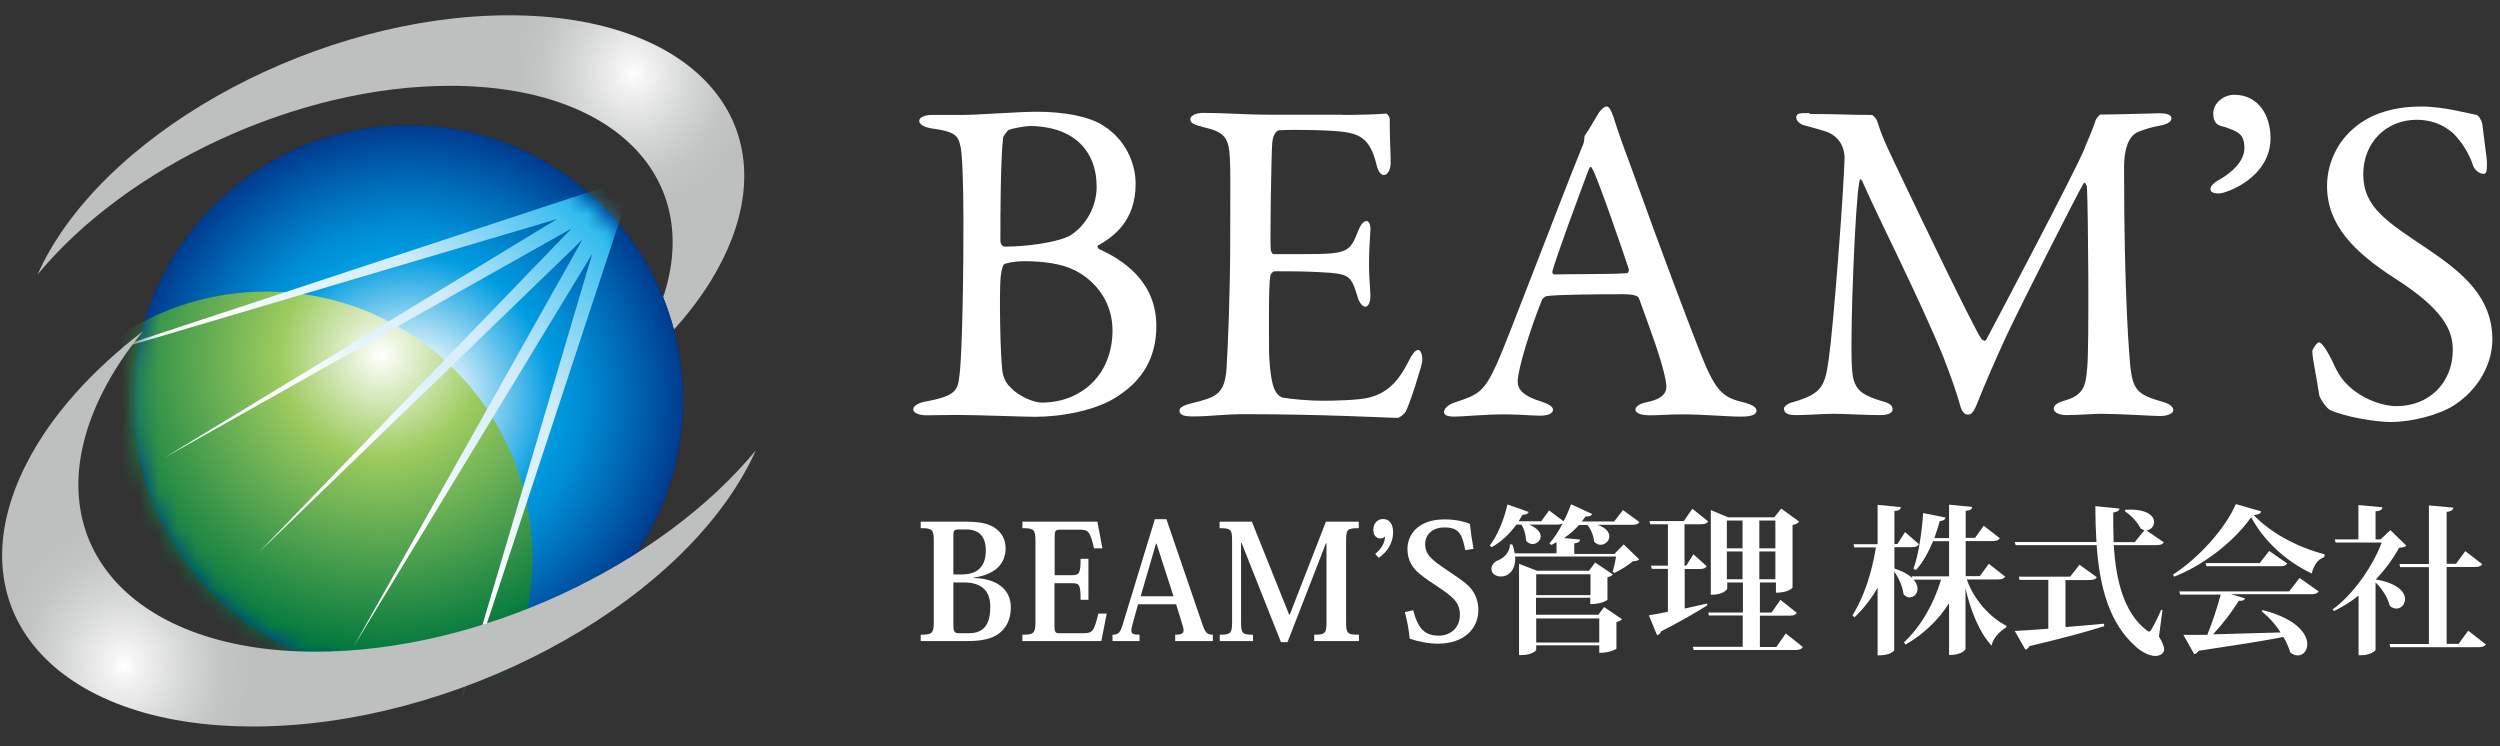
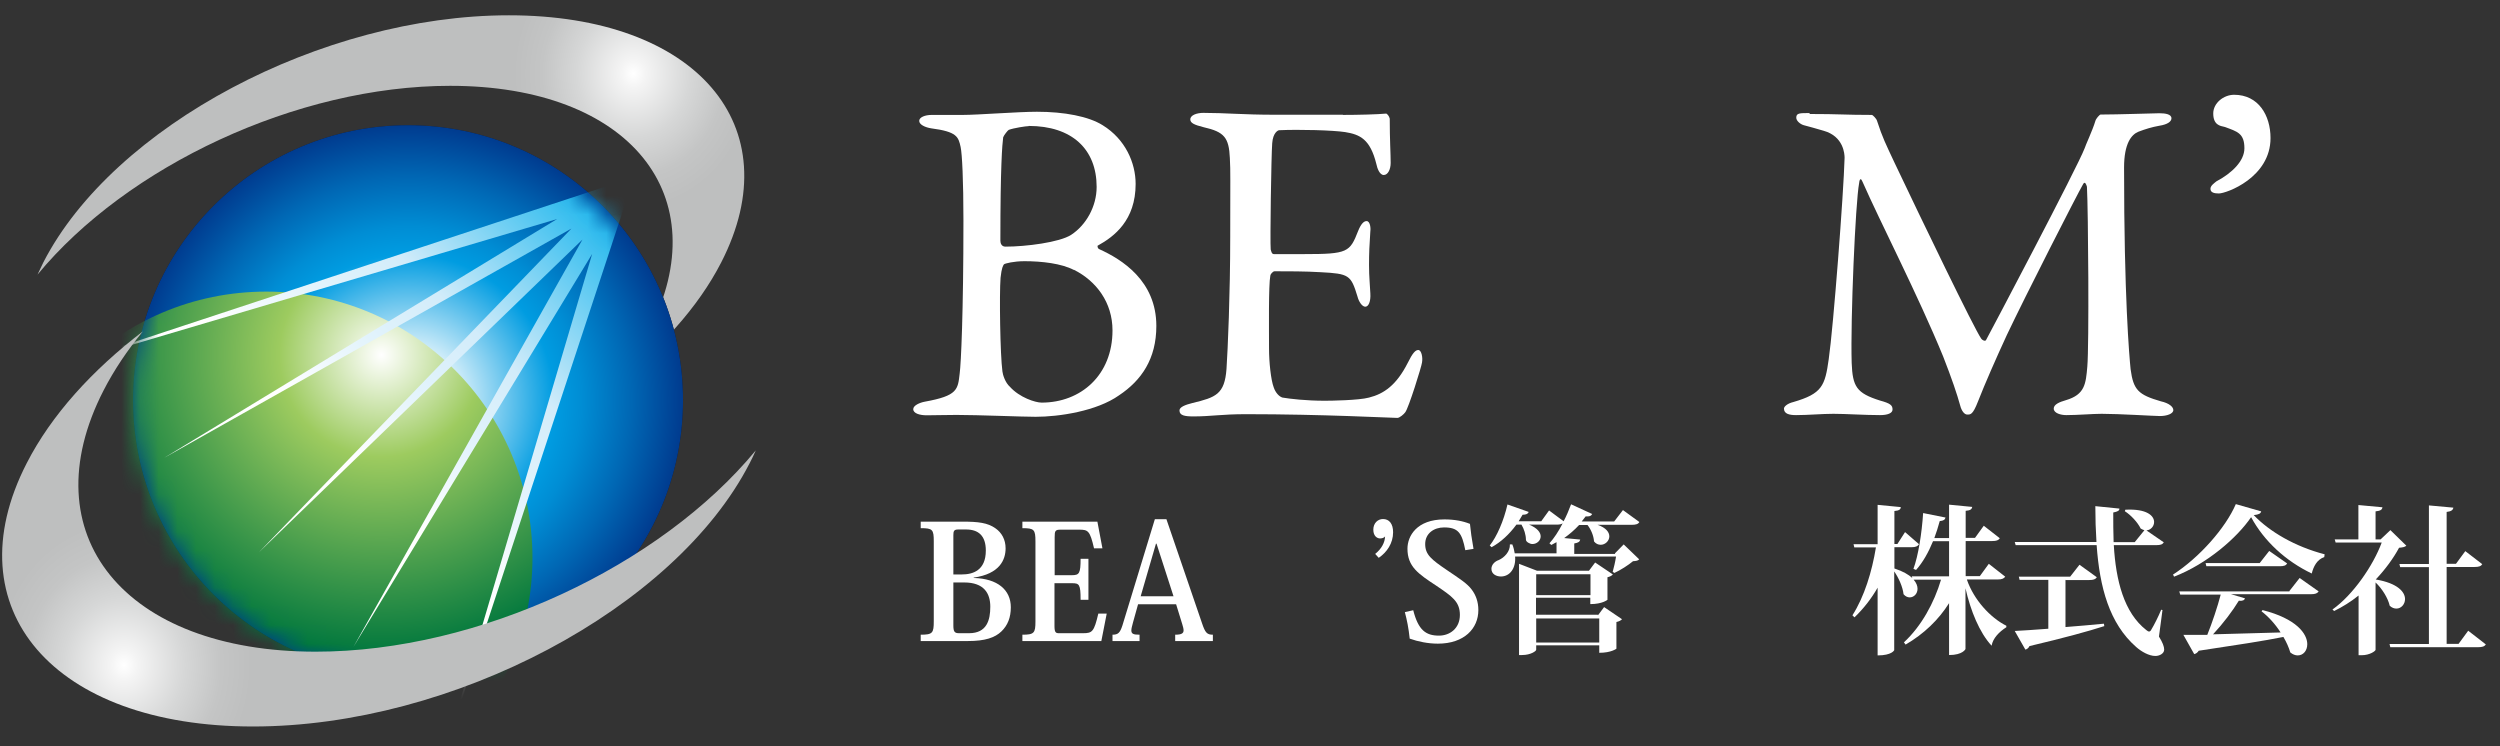
<svg xmlns="http://www.w3.org/2000/svg" width="134" height="40" fill="none">
  <rect width="100%" height="100%" fill="#333333" stroke="none" />
  <g clip-path="url(#clip0_2347_86)">
    <path d="M24.13 4.6C33.74 4.6 38.51 10.48 34.79 17.72C34.27 18.74 33.6 19.74 32.81 20.69C35.36 18.74 37.42 16.48 38.66 14.06C42.41 6.75 37.32 0.82 27.28 0.82C17.24 0.82 6.07 6.76 2.32 14.07C2.21 14.29 2.11 14.5 2.01 14.72C6.79 8.92 15.9 4.6 24.13 4.6Z" fill="url(#paint0_radial_2347_86)" />
    <path d="M7.13 21.45C7.13 29.59 13.73 36.19 21.87 36.19C30.01 36.19 36.61 29.59 36.61 21.45C36.61 13.31 30.01 6.71 21.87 6.71C13.73 6.71 7.13 13.31 7.13 21.45Z" fill="#231815" />
    <path d="M7.13 21.45C7.13 29.59 13.73 36.19 21.87 36.19C30.01 36.19 36.61 29.59 36.61 21.45C36.61 13.31 30.01 6.71 21.87 6.71C13.73 6.71 7.13 13.31 7.13 21.45Z" fill="url(#paint1_radial_2347_86)" />
    <mask id="mask0_2347_86" style="mask-type:luminance" maskUnits="userSpaceOnUse" x="7" y="6" width="30" height="31">
      <path d="M7.13 21.45C7.13 29.59 13.73 36.19 21.87 36.19C30.01 36.19 36.61 29.59 36.61 21.45C36.61 13.31 30.01 6.71 21.87 6.71C13.73 6.71 7.13 13.31 7.13 21.45Z" fill="white" />
    </mask>
    <g mask="url(#mask0_2347_86)">
      <path d="M0 29.9C0 37.78 6.39 44.17 14.27 44.17C22.15 44.17 28.54 37.78 28.54 29.9C28.54 22.02 22.15 15.63 14.27 15.63C6.39 15.63 0 22.02 0 29.9Z" fill="url(#paint2_radial_2347_86)" />
    </g>
    <mask id="mask1_2347_86" style="mask-type:luminance" maskUnits="userSpaceOnUse" x="7" y="7" width="30" height="30">
      <path d="M7 21.74C7 29.88 13.6 36.48 21.74 36.48C29.88 36.48 36.48 29.88 36.48 21.74C36.48 13.6 29.88 7 21.74 7C13.6 7 7 13.6 7 21.74Z" fill="white" />
    </mask>
    <g mask="url(#mask1_2347_86)">
      <path d="M33.69 10.38L33.23 10.24L33.09 9.79L3.73 19.47L29.86 11.74L8.8 24.54L30.63 12.25L13.87 29.61L31.22 12.84L18.94 34.68L31.74 13.61L24.01 39.75L33.69 10.38Z" fill="url(#paint3_linear_2347_86)" />
    </g>
    <path d="M16.92 34.93C6.67 34.93 1.58 28.66 5.55 20.93C6.11 19.84 6.82 18.78 7.66 17.76C4.94 19.84 2.75 22.25 1.43 24.83C-2.57 32.63 2.86 38.94 13.56 38.94C24.26 38.94 36.18 32.62 40.18 24.83C40.3 24.6 40.41 24.37 40.51 24.14C35.41 30.32 25.7 34.93 16.92 34.93Z" fill="url(#paint4_radial_2347_86)" />
    <path d="M58.86 13.15C58.79 13.17 58.84 13.32 58.91 13.35C60.13 13.9 61.98 15.05 61.98 17.47C61.98 19.24 61.18 20.39 59.98 21.19C58.78 22.04 56.76 22.34 55.51 22.34C54.81 22.34 52.41 22.24 51.27 22.24C50.69 22.24 50.1 22.26 49.67 22.26C49.3 22.26 48.95 22.16 48.95 21.93C48.95 21.73 49.3 21.58 49.57 21.53C51.34 21.21 51.34 20.88 51.44 20.01C51.51 19.49 51.64 16.79 51.64 11.82C51.64 9.67 51.57 8.25 51.49 7.88C51.37 7.33 51.29 7.06 49.92 6.88C49.59 6.83 49.27 6.68 49.27 6.48C49.27 6.28 49.59 6.16 49.94 6.16H51.61C52.41 6.16 54.56 5.99 55.58 5.99C57.05 5.99 58.35 6.24 59.1 6.71C60.32 7.46 60.87 8.73 60.87 9.86C60.87 11.81 59.72 12.68 58.85 13.16L58.86 13.15ZM57.56 14.47C56.89 14.12 55.84 14 54.91 14C54.34 14 53.86 14.12 53.81 14.17C53.76 14.25 53.69 14.34 53.63 14.89C53.56 15.79 53.61 19.04 53.73 19.91C53.75 20.09 53.88 20.51 54.13 20.73C54.65 21.31 55.5 21.58 55.83 21.58C57.93 21.58 59.63 20.11 59.63 17.71C59.63 16.21 58.76 15.06 57.56 14.46V14.47ZM55.14 6.76C54.99 6.76 54.34 6.86 54.07 6.96C54.02 6.98 53.8 7.26 53.77 7.36C53.72 7.76 53.62 8.88 53.62 12.9C53.62 13.02 53.67 13.22 53.89 13.22C54.99 13.22 56.79 12.99 57.41 12.59C58.21 12.07 58.78 11.07 58.78 10.02C58.78 8 57.46 6.75 55.14 6.75V6.76Z" fill="#FFFFFF" />
    <path d="M71.97 6.16C72.79 6.16 73.89 6.13 74.27 6.09C74.34 6.06 74.47 6.24 74.49 6.36C74.49 7.51 74.54 8.23 74.54 8.73C74.54 9.08 74.39 9.38 74.17 9.38C73.95 9.38 73.82 9.03 73.77 8.78C73.44 7.46 72.9 7.21 72.1 7.08C71.45 6.98 69.65 6.93 68.56 6.98C68.51 6.98 68.23 7.1 68.19 7.68C68.14 8.3 68.07 13 68.11 13.37C68.14 13.47 68.16 13.62 68.28 13.62H69.9C72.25 13.62 72.35 13.52 72.8 12.37C72.95 12 73.1 11.85 73.25 11.85C73.43 11.85 73.48 12.2 73.45 12.4C73.4 13.1 73.38 13.6 73.38 14.2C73.38 14.87 73.43 15.22 73.45 15.72C73.48 16.17 73.35 16.44 73.18 16.44C73.01 16.44 72.83 16.17 72.76 15.89C72.41 14.74 72.31 14.67 70.79 14.59C69.99 14.54 68.99 14.54 68.32 14.54C68.22 14.54 68.09 14.71 68.09 14.77C67.99 15.29 68.02 17.62 68.02 18.69C68.02 19.41 68.12 20.36 68.27 20.76C68.37 21.06 68.57 21.26 68.74 21.31C69.16 21.38 70.01 21.48 71.01 21.48C71.31 21.48 72.83 21.46 73.38 21.31C74.18 21.11 74.85 20.64 75.45 19.46C75.72 18.91 75.87 18.76 76.02 18.76C76.19 18.76 76.27 19.16 76.22 19.43C76.2 19.63 75.5 21.88 75.32 22.1C75.25 22.2 75.02 22.4 74.9 22.4C74.62 22.4 70.86 22.2 66.79 22.2C65.47 22.2 64.92 22.32 63.97 22.32C63.5 22.32 63.22 22.27 63.22 22C63.22 21.82 63.52 21.7 63.92 21.6C65.17 21.3 65.64 21.13 65.74 19.78C65.81 18.73 65.94 15.78 65.94 12.69C65.94 9.6 65.96 9.2 65.92 8.47C65.87 7.37 65.62 7.07 64.52 6.82C64 6.69 63.8 6.59 63.8 6.4C63.8 6.17 64.15 6.05 64.5 6.05C65.67 6.05 66.65 6.15 68.32 6.15H71.99L71.97 6.16Z" fill="#FFFFFF" />
-     <path d="M86.51 6.36C86.71 7.03 87.13 8.16 87.61 9.46C88.91 13.1 90.78 18.05 91.2 19.07C92.02 21.12 92.42 21.32 93.55 21.59C93.95 21.71 94.15 21.84 94.15 22.01C94.15 22.18 93.98 22.33 93.35 22.33C92.53 22.33 91.3 22.21 90.2 22.21C89.4 22.21 89.05 22.26 88.43 22.26C87.81 22.26 87.66 22.08 87.66 21.96C87.66 21.84 87.81 21.64 88.26 21.56C89.46 21.31 89.36 20.81 89.26 20.29C89.06 19.27 88.44 17.62 87.86 16.02C87.83 15.92 87.74 15.77 87.01 15.77C85.64 15.77 83.44 15.79 82.92 15.87C82.82 15.87 82.7 15.99 82.65 16.07C82 17.69 81.35 19.81 81.35 20.44C81.35 20.74 81.45 21.16 82.57 21.51C82.99 21.64 83.24 21.79 83.24 21.96C83.24 22.21 82.87 22.28 82.54 22.28C82.12 22.28 81.49 22.21 80.57 22.21C79.65 22.21 78.35 22.33 77.97 22.33C77.52 22.33 77.4 22.23 77.4 22.08C77.4 21.93 77.57 21.71 77.95 21.58C79.2 21.16 79.52 21.08 80.25 19.46C80.82 18.19 83.67 10.65 84.77 7.95C84.87 7.75 84.92 7.55 84.92 7.43C84.92 7.36 84.92 7.3 84.97 7.23C85.19 6.93 85.54 6.28 85.72 6.01C85.89 5.81 85.99 5.71 86.12 5.71C86.22 5.71 86.32 5.81 86.52 6.36H86.51ZM87.31 14.44C86.89 13.17 85.59 9.42 85.36 9.07C85.29 8.92 85.24 8.9 85.16 9.07C84.71 10.27 83.41 13.76 83.21 14.54C83.19 14.64 83.24 14.71 83.33 14.71C84.33 14.68 86.4 14.71 87.23 14.64C87.25 14.64 87.33 14.52 87.3 14.44H87.31Z" fill="#FFFFFF" />
    <path d="M96.99 6.11C98.61 6.11 98.89 6.16 100.33 6.16C100.38 6.16 100.58 6.36 100.61 6.48C100.91 7.4 101.06 7.68 101.56 8.75C102.96 11.7 105.85 17.69 106.2 18.16C106.25 18.23 106.4 18.31 106.45 18.23C106.68 17.81 111.34 8.99 111.74 7.94C111.76 7.84 112.16 6.99 112.31 6.49C112.34 6.36 112.54 6.14 112.59 6.14C113.49 6.14 115.51 6.07 115.74 6.07C116.06 6.07 116.39 6.12 116.39 6.34C116.39 6.51 116.19 6.67 115.74 6.74C115.34 6.81 114.99 6.92 114.62 7.06C114.25 7.21 113.85 7.68 113.85 8.98C113.85 15.92 114.13 19.09 114.2 19.79C114.35 20.91 114.62 21.16 115.82 21.51C116.27 21.61 116.49 21.81 116.49 21.98C116.49 22.18 116.14 22.3 115.77 22.3C115.5 22.3 113.57 22.18 112.65 22.18C112.18 22.18 111.35 22.25 110.75 22.25C110.47 22.25 110.08 22.15 110.08 21.9C110.08 21.68 110.38 21.55 110.73 21.45C111.75 21.15 111.8 20.58 111.88 19.65C111.98 18.53 111.93 11.29 111.86 10.01C111.83 9.91 111.76 9.69 111.66 9.86C111.34 10.41 108.54 15.9 107.57 17.95C106.97 19.25 106.4 20.55 106.02 21.52C105.74 22.24 105.62 22.22 105.44 22.22C105.29 22.22 105.14 22.02 105.07 21.75C104.9 21.13 104.62 20.3 104.15 19.1C102.8 15.81 100.76 11.86 99.83 9.74C99.76 9.56 99.68 9.54 99.65 9.81C99.45 10.86 99.18 17.15 99.25 19.45C99.3 20.72 99.5 21.07 100.77 21.47C101.32 21.62 101.44 21.72 101.44 21.95C101.44 22.15 101.17 22.25 100.77 22.25C99.97 22.25 98.92 22.18 98.27 22.18C97.67 22.18 96.9 22.25 96.27 22.25C95.9 22.25 95.62 22.18 95.62 21.9C95.62 21.8 95.79 21.63 96.12 21.55C97.67 21.1 97.82 20.68 98.02 19.25C98.27 17.53 98.82 10.34 98.87 8.46C98.87 8.26 98.82 7.31 97.75 7.01C97.33 6.89 97 6.79 96.68 6.71C96.5 6.66 96.28 6.48 96.28 6.31C96.28 6.06 96.45 6.06 97 6.06L96.99 6.11Z" fill="#FFFFFF" />
    <path d="M121.7 7.4C121.7 9.52 119.33 10.37 118.93 10.37C118.68 10.37 118.48 10.32 118.48 10.12C118.48 9.95 118.68 9.82 118.8 9.72C119.65 9.27 120.3 8.62 120.3 7.95C120.3 7.15 119.93 7.05 119.23 6.8C119 6.75 118.63 6.7 118.63 6.08C118.63 5.53 119.18 5.08 119.75 5.08C121.05 5.08 121.7 6.18 121.7 7.4Z" fill="#FFFFFF" />
-     <path d="M132.75 6.16C132.9 6.21 133.05 6.58 133.05 6.63C133.1 7.1 133.3 8.55 133.3 8.65C133.3 9.07 133.3 9.32 133.13 9.32C132.93 9.32 132.63 9.15 132.53 8.8C132.23 7.9 131.56 7.15 131.31 7C130.86 6.65 130.26 6.42 129.54 6.42C127.87 6.42 126.67 7.67 126.67 9.34C126.67 11.11 127.94 11.89 130.14 13.36C132.06 14.66 133.59 15.96 133.59 18.2C133.59 19.45 132.89 20.85 131.54 21.72C130.74 22.24 129.27 22.62 128.15 22.62C127.35 22.62 125.65 22.34 124.88 21.97C124.63 21.82 124.31 21.27 124.31 21.17C124.19 20.32 123.94 19.22 123.94 18.82C123.94 18.72 124.19 18.35 124.29 18.35C124.49 18.35 124.86 19 125.21 19.77C125.86 21.14 127.51 21.77 128.45 21.77C130.17 21.77 131.47 20.55 131.47 18.75C131.47 17.7 130.97 16.58 128.35 14.91C126.23 13.54 124.73 12.09 124.73 9.97C124.73 8.8 125.25 7.67 126.1 6.93C126.87 6.23 128.05 5.71 129.79 5.71C131.01 5.71 132.31 6.09 132.76 6.16H132.75Z" fill="#FFFFFF" />
    <path d="M50.05 29.02C50.05 28.38 49.99 28.31 49.35 28.31V27.96H51.58C52.44 27.96 52.94 28.02 53.36 28.32C53.69 28.55 53.9 28.92 53.9 29.39C53.9 30 53.59 30.76 52.19 30.96V30.98C53.47 31.01 54.18 31.62 54.18 32.55C54.18 33.1 54.01 33.52 53.68 33.84C53.33 34.18 52.8 34.36 51.88 34.36H49.35V34.02C49.99 34.02 50.05 33.93 50.05 33.3V29.02ZM51.36 28.38C51.13 28.38 51.1 28.47 51.1 28.69V30.79H51.56C52.14 30.79 52.84 30.58 52.84 29.51C52.84 28.71 52.44 28.38 51.78 28.38H51.35H51.36ZM51.1 31.22V33.51C51.1 33.86 51.16 33.94 51.41 33.94H51.94C52.9 33.94 53.08 33.23 53.08 32.52C53.08 31.81 52.75 31.22 51.68 31.22H51.1Z" fill="#FFFFFF" />
    <path d="M59.04 34.36H54.8V34.02C55.43 34.02 55.5 33.93 55.5 33.31V29.02C55.5 28.38 55.43 28.31 54.8 28.31V27.96H58.82L59.09 29.39H58.64C58.42 28.44 58.32 28.39 57.84 28.39H56.84C56.56 28.39 56.53 28.46 56.53 28.79V30.83H57.46C57.85 30.83 57.92 30.73 57.92 29.95H58.34V32.15H57.92C57.92 31.32 57.85 31.26 57.46 31.26H56.52V33.55C56.52 33.9 56.59 33.94 56.76 33.94H58.05C58.55 33.94 58.64 33.86 58.87 32.89H59.32L59.03 34.37L59.04 34.36Z" fill="#FFFFFF" />
    <path d="M63.04 32.39H61L60.73 33.36C60.68 33.55 60.64 33.69 60.64 33.79C60.64 33.98 60.76 34.02 61.08 34.02V34.36H59.63V34.02C59.92 34.02 60.03 33.93 60.16 33.53L61.9 27.83H62.52L64.43 33.41C64.6 33.92 64.7 34.02 65.01 34.02V34.36H62.99V34.02C63.32 34.02 63.44 33.95 63.44 33.79C63.44 33.7 63.41 33.59 63.37 33.46L63.04 32.39ZM62.9 31.96L61.99 29.14H61.96L61.14 31.96H62.89H62.9Z" fill="#FFFFFF" />
-     <path d="M71.07 27.96H72.83V28.31C72.19 28.31 72.15 28.38 72.15 29.02V33.31C72.15 33.95 72.2 34.02 72.84 34.02V34.36H70.44V34.02C71.06 34.02 71.1 33.93 71.1 33.31V29.12H71.07L69.01 34.42H68.66L66.55 29.1H66.52V33.31C66.52 33.94 66.57 34.02 67.16 34.02V34.36H65.38V34.02C65.99 34.02 66.04 33.93 66.04 33.31V28.99C66.04 28.38 65.99 28.31 65.37 28.31V27.96H67.1L69.1 32.95H69.13L71.07 27.96Z" fill="#FFFFFF" />
    <path d="M73.71 29.69C74.06 29.41 74.23 29.07 74.24 28.75C74.18 28.84 74.05 28.86 73.97 28.86C73.82 28.86 73.61 28.74 73.61 28.39C73.61 28.04 73.85 27.82 74.13 27.82C74.46 27.82 74.67 28.07 74.67 28.53C74.67 29.12 74.34 29.6 73.9 29.9L73.71 29.69Z" fill="#FFFFFF" />
    <path d="M75.75 32.71C76.02 33.78 76.43 34.07 77.13 34.07C77.71 34.07 78.25 33.68 78.25 32.96C78.25 32.24 77.82 31.96 76.98 31.39C76.02 30.76 75.44 30.37 75.44 29.41C75.44 28.73 75.94 27.84 77.42 27.84C77.96 27.84 78.42 27.93 78.79 28.08C78.82 28.42 78.89 28.92 78.98 29.42L78.54 29.49C78.36 28.56 78.16 28.27 77.4 28.27C76.86 28.27 76.39 28.59 76.39 29.16C76.39 29.73 76.72 29.99 77.56 30.56C78.25 31.03 78.64 31.27 78.89 31.61C79.1 31.89 79.24 32.25 79.24 32.7C79.24 33.69 78.48 34.5 77.07 34.5C76.55 34.5 76 34.39 75.56 34.23C75.5 33.66 75.41 33.22 75.3 32.81L75.74 32.71H75.75Z" fill="#FFFFFF" />
    <path d="M86.56 29.66L87.03 29.18L87.86 29.98C87.8 30.05 87.71 30.07 87.53 30.08C87.28 30.29 86.86 30.56 86.53 30.71L86.44 30.65C86.5 30.44 86.58 30.1 86.62 29.83H81.21C81.26 30.47 80.92 30.9 80.45 30.9C80.2 30.9 79.94 30.77 79.94 30.49C79.94 30.27 80.12 30.09 80.33 30.02C80.63 29.89 80.95 29.56 80.93 29.18H81.06C81.13 29.34 81.16 29.51 81.19 29.66H83.43V29.06C83.34 29.11 83.24 29.16 83.15 29.21L83.05 29.12C83.29 28.86 83.54 28.48 83.76 28.05C83.69 28.1 83.59 28.12 83.43 28.12H81.96C82.42 28.31 82.58 28.55 82.58 28.75C82.58 28.98 82.37 29.16 82.14 29.16C81.99 29.16 81.79 29.04 81.79 28.93C81.79 28.67 81.69 28.35 81.55 28.12H81.28C80.89 28.65 80.44 29.06 79.95 29.33L79.85 29.24C80.23 28.76 80.6 27.92 80.8 27.04L81.94 27.44C81.9 27.54 81.81 27.59 81.61 27.59C81.54 27.71 81.47 27.83 81.4 27.94H82.61L83.03 27.36L83.81 27.94C83.96 27.66 84.09 27.35 84.21 27.03L85.34 27.55C85.3 27.63 85.23 27.68 85.1 27.68C85.07 27.68 85.03 27.68 84.99 27.68C84.92 27.77 84.85 27.86 84.78 27.95H86.52L86.99 27.34L87.87 27.98C87.81 28.09 87.69 28.13 87.46 28.13H85.63C86.09 28.29 86.26 28.53 86.26 28.75C86.26 28.99 86.04 29.2 85.8 29.2C85.67 29.2 85.54 29.15 85.44 29.02C85.42 28.72 85.28 28.38 85.09 28.14H84.64C84.39 28.41 84.12 28.64 83.84 28.84L84.7 28.92C84.68 29.03 84.61 29.09 84.38 29.13V29.69H86.57L86.56 29.66ZM85.65 32.98L85.98 32.54L86.94 33.19C86.89 33.25 86.78 33.31 86.64 33.34V34.77C86.64 34.77 86.37 34.99 85.72 34.99V34.59H82.34V34.83C82.34 34.89 82.06 35.11 81.58 35.11H81.42V30.22L82.38 30.59H85.17L85.5 30.15L86.45 30.79C86.4 30.85 86.3 30.91 86.16 30.94V32.15C86.16 32.15 85.89 32.38 85.24 32.38V32.04H82.33V32.95H85.64L85.65 32.98ZM85.25 30.78H82.34V31.9H85.25V30.78ZM82.34 34.44H85.72V33.15H82.34V34.44Z" fill="#FFFFFF" />
-     <path d="M90.29 32.62C90.68 32.53 91.09 32.45 91.49 32.35L91.52 32.44C91 32.77 90.18 33.25 89.04 33.84C89 33.94 88.91 34.03 88.82 34.05L88.38 32.98C88.6 32.95 88.96 32.88 89.4 32.79V30.49H88.54L88.49 30.32H89.4V28.1H88.46L88.41 27.93H90.25L90.71 27.27L91.56 27.95C91.49 28.06 91.37 28.1 91.15 28.1H90.29V30.32H90.38L90.77 29.71L91.48 30.35C91.41 30.46 91.3 30.5 91.08 30.5H90.3V32.62H90.29ZM95.69 33.93L96.63 34.68C96.56 34.79 96.45 34.84 96.21 34.84H90.78L90.74 34.67H93.41V32.99H91.6L91.56 32.83H93.42V31.22H92.58V31.55C92.58 31.55 92.46 31.88 91.7 31.88V27.34L92.63 27.73H95.1L95.47 27.26L96.44 27.96C96.38 28.03 96.26 28.11 96.08 28.14V31.5C96.08 31.5 95.87 31.77 95.19 31.77V31.22H94.33V32.83H94.96L95.43 32.15L96.31 32.85C96.24 32.96 96.13 33 95.9 33H94.33V34.68H95.21L95.72 33.95L95.69 33.93ZM93.4 27.9H92.56V29.39H93.4V27.9ZM92.56 31.05H93.4V29.56H92.56V31.05ZM95.16 27.9H94.3V29.39H95.16V27.9ZM94.3 31.05H95.16V29.56H94.3V31.05Z" fill="#FFFFFF" />
    <path d="M105.43 31.08C105.8 32.15 106.68 33.11 107.54 33.54V33.62C107.15 33.87 106.82 34.21 106.75 34.61C106.1 33.91 105.62 32.73 105.35 31.53V34.79C105.35 34.79 105.21 35.11 104.47 35.11V32.33C103.91 33.22 103.12 33.98 102.14 34.55L102.05 34.43C102.99 33.56 103.67 32.31 104.04 31.07H102.57C102.72 31.24 102.78 31.41 102.78 31.56C102.78 31.83 102.58 32.02 102.36 32.02C102.25 32.02 102.13 31.97 102.03 31.85C101.99 31.47 101.77 30.97 101.53 30.63V34.85C101.53 34.85 101.41 35.13 100.64 35.13V31.5C100.31 32.08 99.89 32.62 99.4 33.09L99.29 32.98C99.93 31.98 100.34 30.63 100.55 29.34H99.39L99.35 29.17H100.64V27.06L101.88 27.18C101.88 27.3 101.8 27.37 101.54 27.39V29.16H101.7L102.11 28.52L102.86 29.17C102.79 29.28 102.68 29.33 102.46 29.33H101.54V30.47C102 30.62 102.3 30.8 102.5 30.98L102.47 30.89H104.47V29.01H103.61C103.36 29.62 103.06 30.15 102.7 30.55L102.56 30.49C102.82 29.79 103.01 28.58 103.08 27.5L104.28 27.74C104.25 27.85 104.19 27.91 103.97 27.93C103.88 28.25 103.79 28.55 103.68 28.84H104.47V27.05L105.71 27.17C105.69 27.29 105.62 27.36 105.36 27.38V28.83H105.86L106.33 28.18L107.19 28.85C107.12 28.96 107.01 29 106.78 29H105.36V30.88H106.12L106.6 30.22L107.48 30.91C107.41 31.01 107.3 31.06 107.07 31.06H105.43V31.08Z" fill="#FFFFFF" />
    <path d="M115.91 32.69L115.72 34.12C115.92 34.44 116 34.66 116 34.82C116 35.03 115.75 35.16 115.53 35.16C115.18 35.16 114.77 34.92 114.5 34.68C113.06 33.42 112.54 31.48 112.38 29.22H108.04L107.99 29.05H112.37C112.33 28.43 112.31 27.79 112.31 27.13L113.6 27.26C113.6 27.37 113.52 27.42 113.27 27.47C113.27 28 113.27 28.54 113.29 29.06H114.42L114.94 28.42C114.87 28.4 114.81 28.37 114.74 28.33C114.58 28 114.22 27.61 113.89 27.4L113.92 27.32C115.08 27.26 115.46 27.65 115.46 27.98C115.46 28.21 115.28 28.41 115.05 28.43L115.98 29.07C115.91 29.18 115.81 29.22 115.57 29.22H113.3C113.41 31.13 113.85 32.84 115.04 33.77C115.1 33.82 115.15 33.85 115.19 33.85C115.23 33.85 115.28 33.82 115.32 33.73C115.45 33.52 115.69 33.05 115.84 32.68L115.91 32.7V32.69ZM110.71 31.07V33.61C111.35 33.56 112.05 33.5 112.77 33.43L112.79 33.56C111.92 33.84 110.68 34.18 108.78 34.63C108.73 34.74 108.64 34.8 108.56 34.82L107.99 33.82C108.39 33.8 109.02 33.76 109.79 33.7V31.08H108.25L108.21 30.91H110.96L111.46 30.27L112.39 30.94C112.32 31.05 112.21 31.09 111.98 31.09H110.72L110.71 31.07Z" fill="#FFFFFF" />
    <path d="M116.47 30.8C117.91 29.87 119.3 28.28 119.84 27.02L121.2 27.41C121.17 27.53 121.07 27.58 120.8 27.61C121.65 28.5 123.02 29.3 124.6 29.71L124.58 29.86C124.19 29.99 124 30.37 123.91 30.74C122.51 30.07 121.35 29 120.66 27.72C119.91 28.82 118.31 30.22 116.53 30.91L116.48 30.81L116.47 30.8ZM122.71 31.68L123.26 30.98L124.28 31.7C124.21 31.8 124.11 31.85 123.86 31.85H119.58L120.33 32.07C120.3 32.17 120.21 32.22 120 32.2C119.68 32.73 119.16 33.42 118.62 34C119.62 33.97 120.89 33.94 122.24 33.9C121.96 33.46 121.59 33.05 121.22 32.77L121.27 32.7C123.09 33.16 123.67 33.97 123.67 34.53C123.67 34.88 123.45 35.13 123.16 35.13C123.03 35.13 122.89 35.08 122.76 34.97C122.68 34.7 122.55 34.41 122.39 34.14C121.35 34.35 119.91 34.57 117.85 34.88C117.79 34.98 117.7 35.04 117.61 35.06L117.03 34.03C117.35 34.03 117.79 34.03 118.31 34.03C118.58 33.36 118.86 32.52 119.03 31.87H116.86L116.81 31.7H122.72L122.71 31.68ZM121.63 29.53L122.59 30.2C122.52 30.32 122.41 30.35 122.18 30.35H118.26L118.22 30.18H121.12L121.63 29.53Z" fill="#FFFFFF" />
    <path d="M128.13 28.42L128.98 29.25C128.9 29.32 128.8 29.34 128.59 29.36C128.29 29.92 127.86 30.51 127.34 31.06C128.53 31.26 128.91 31.74 128.91 32.11C128.91 32.39 128.7 32.62 128.45 32.62C128.33 32.62 128.21 32.58 128.09 32.47C127.99 32.04 127.67 31.54 127.33 31.22V34.83C127.33 34.89 127.03 35.12 126.58 35.12H126.42V31.92C126.01 32.25 125.56 32.53 125.11 32.75L125.02 32.67C126.13 31.88 127.2 30.32 127.66 29.08H125.19L125.14 28.91H126.41V27.07L127.7 27.19C127.68 27.32 127.6 27.38 127.33 27.41V28.91H127.6L128.13 28.41V28.42ZM132.3 33.81L133.24 34.54C133.17 34.65 133.05 34.69 132.82 34.69H128.12L128.08 34.52H130.19V30.4H128.65L128.61 30.23H130.19V27.09L131.5 27.21C131.48 27.33 131.4 27.41 131.14 27.44V30.22H131.64L132.14 29.54L133.05 30.24C132.98 30.35 132.87 30.39 132.63 30.39H131.14V34.51H131.78L132.3 33.8V33.81Z" fill="#FFFFFF" />
  </g>
  <defs>
    <radialGradient id="paint0_radial_2347_86" cx="0" cy="0" r="1" gradientUnits="userSpaceOnUse" gradientTransform="translate(33.978 3.93) rotate(180) scale(16.928 19.02)">
      <stop stop-color="white" />
      <stop offset="0.04" stop-color="#F4F4F4" />
      <stop offset="0.18" stop-color="#D6D7D7" />
      <stop offset="0.29" stop-color="#C4C5C5" />
      <stop offset="0.38" stop-color="#BEBFBF" />
    </radialGradient>
    <radialGradient id="paint1_radial_2347_86" cx="0" cy="0" r="1" gradientUnits="userSpaceOnUse" gradientTransform="translate(21.87 21.45) scale(14.74)">
      <stop offset="0.12" stop-color="white" />
      <stop offset="0.53" stop-color="#009CE1" />
      <stop offset="0.63" stop-color="#008DD4" />
      <stop offset="0.81" stop-color="#0067B4" />
      <stop offset="1" stop-color="#003B8F" />
    </radialGradient>
    <radialGradient id="paint2_radial_2347_86" cx="0" cy="0" r="1" gradientUnits="userSpaceOnUse" gradientTransform="translate(20.44 19.03) scale(16.1)">
      <stop stop-color="white" />
      <stop offset="0.34" stop-color="#9DCB5F" />
      <stop offset="1" stop-color="#00773D" />
    </radialGradient>
    <linearGradient id="paint3_linear_2347_86" x1="13.87" y1="29.61" x2="33.39" y2="10.09" gradientUnits="userSpaceOnUse">
      <stop offset="0.25" stop-color="white" />
      <stop offset="0.43" stop-color="#E4F4FC" />
      <stop offset="0.6" stop-color="#D2ECFA" />
      <stop offset="1" stop-color="#00AEEB" />
    </linearGradient>
    <radialGradient id="paint4_radial_2347_86" cx="0" cy="0" r="1" gradientUnits="userSpaceOnUse" gradientTransform="translate(6.62 35.65) scale(18.049 20.28)">
      <stop stop-color="white" />
      <stop offset="0.04" stop-color="#F4F4F4" />
      <stop offset="0.18" stop-color="#D6D7D7" />
      <stop offset="0.29" stop-color="#C4C5C5" />
      <stop offset="0.38" stop-color="#BEBFBF" />
    </radialGradient>
    <clipPath id="clip0_2347_86">
      <rect width="134" height="39" fill="white" transform="translate(0 0.5)" />
    </clipPath>
  </defs>
</svg>